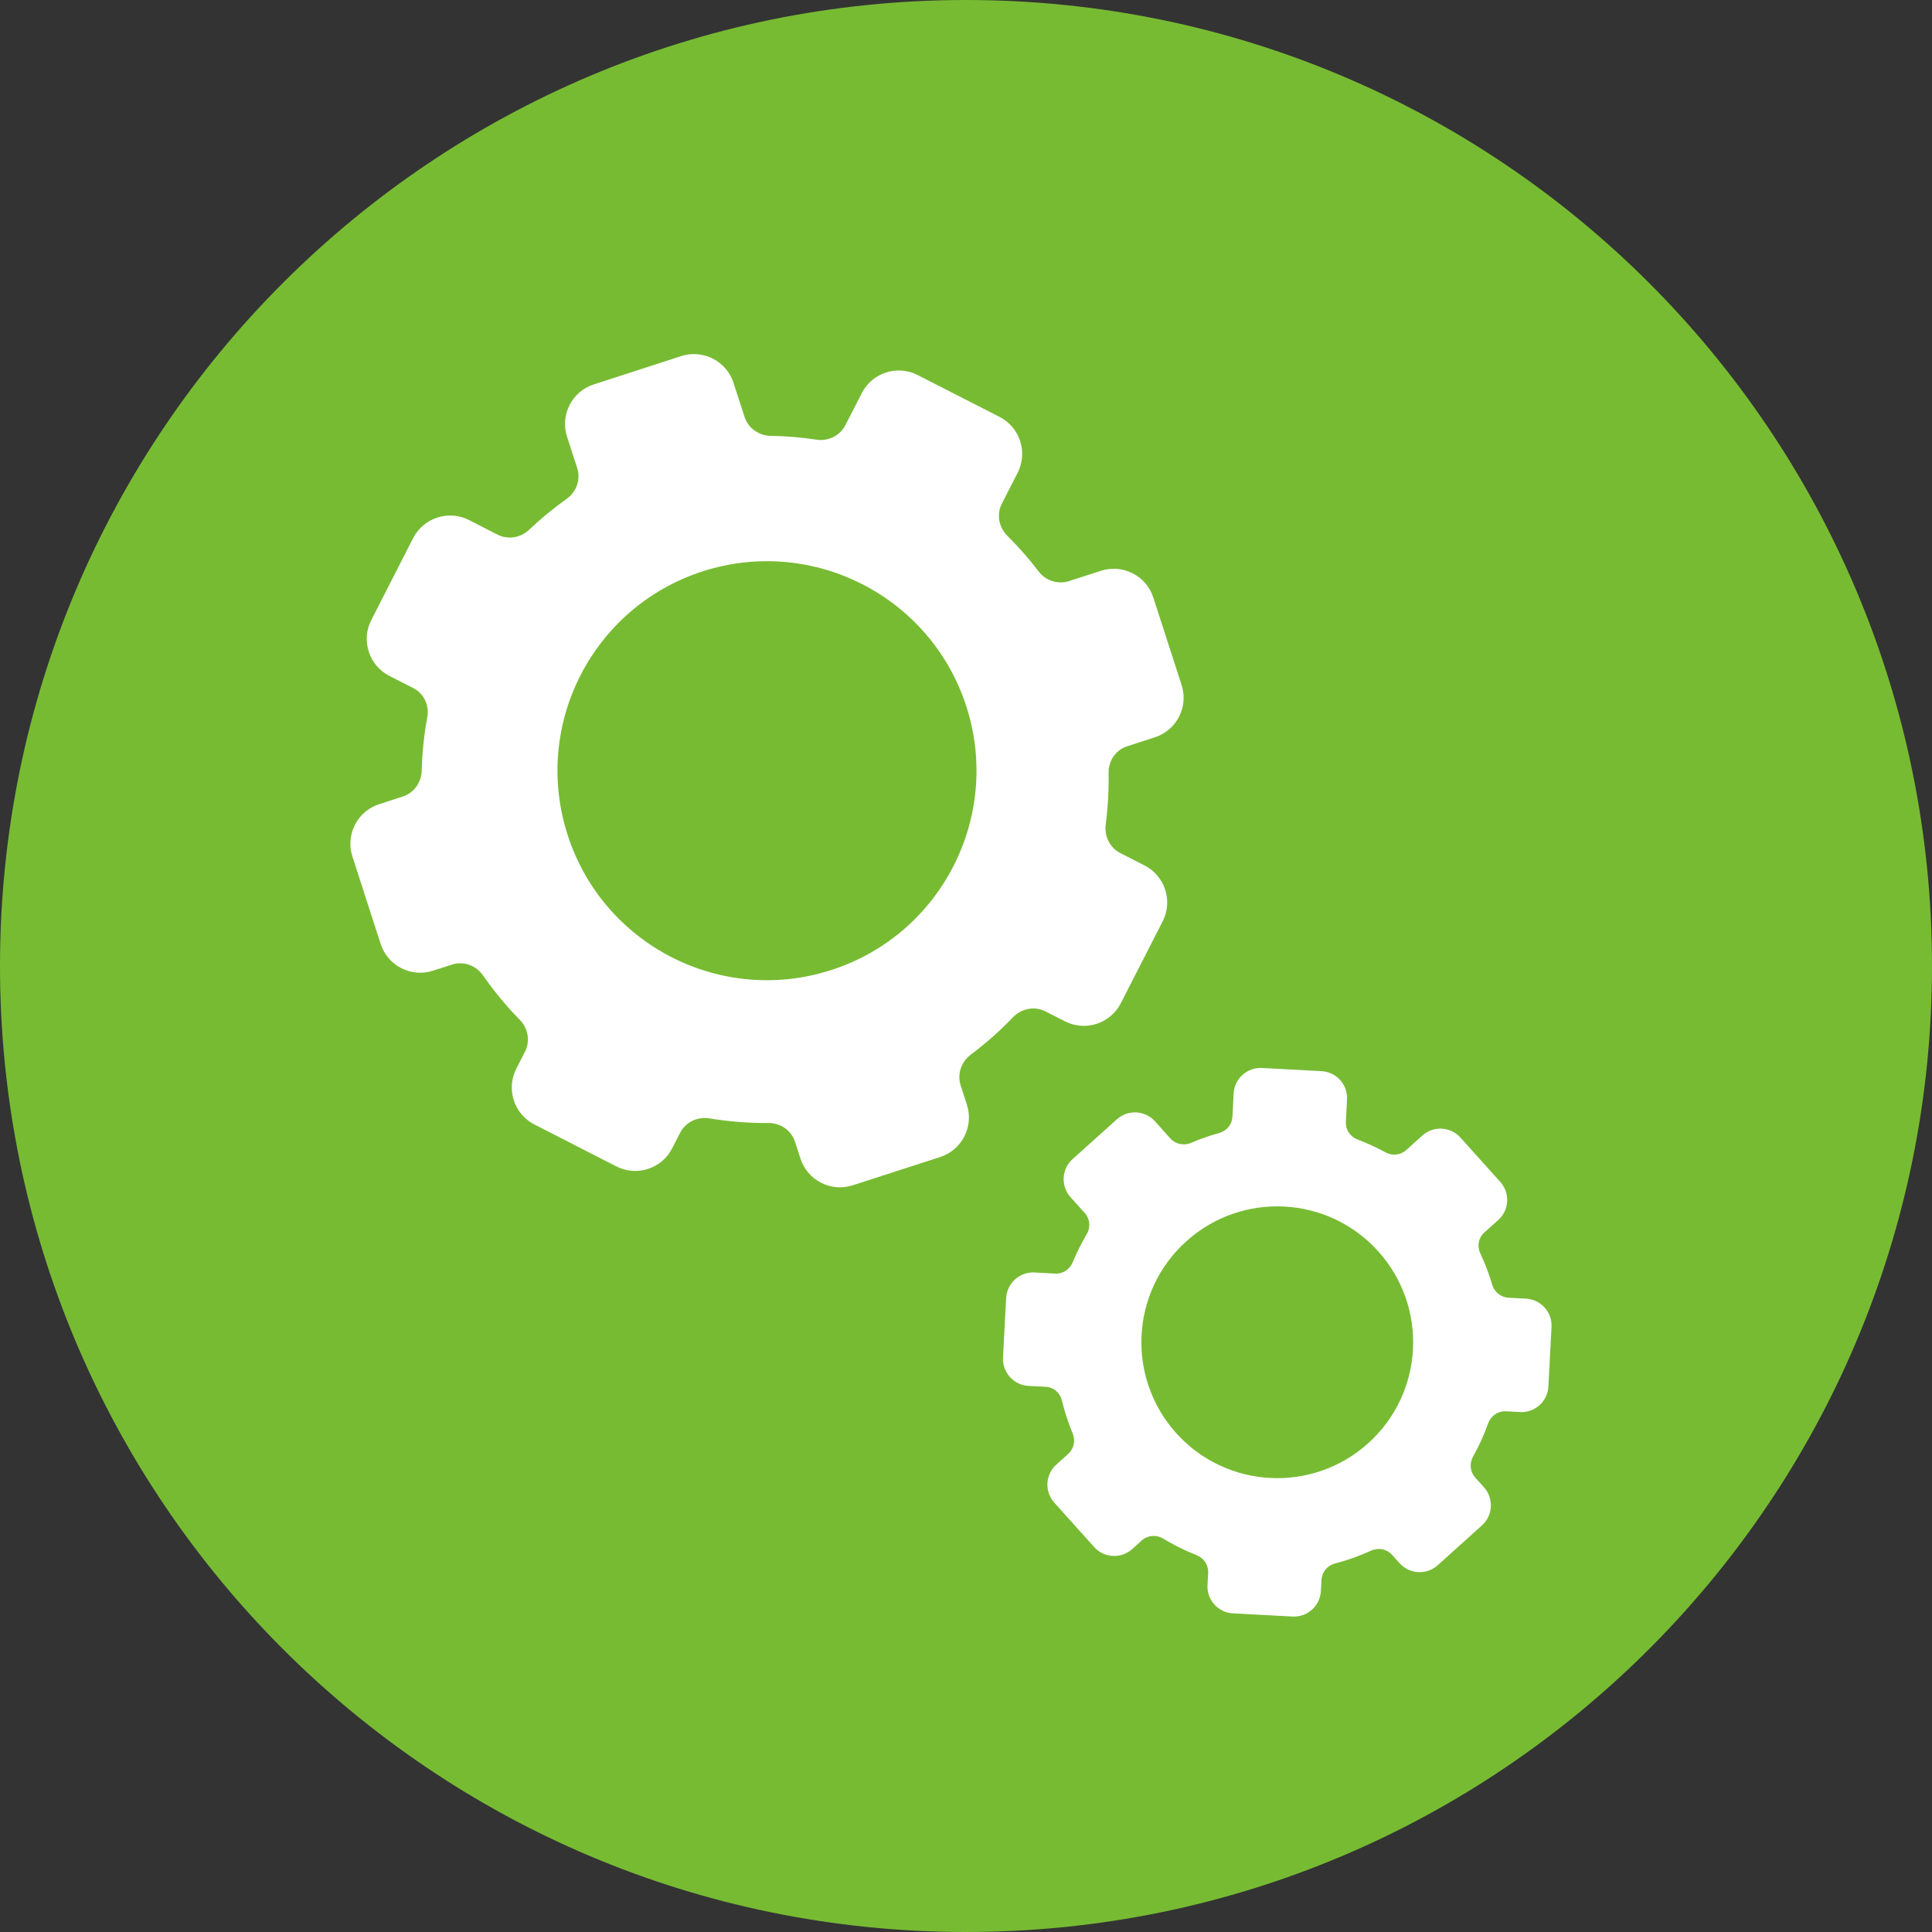
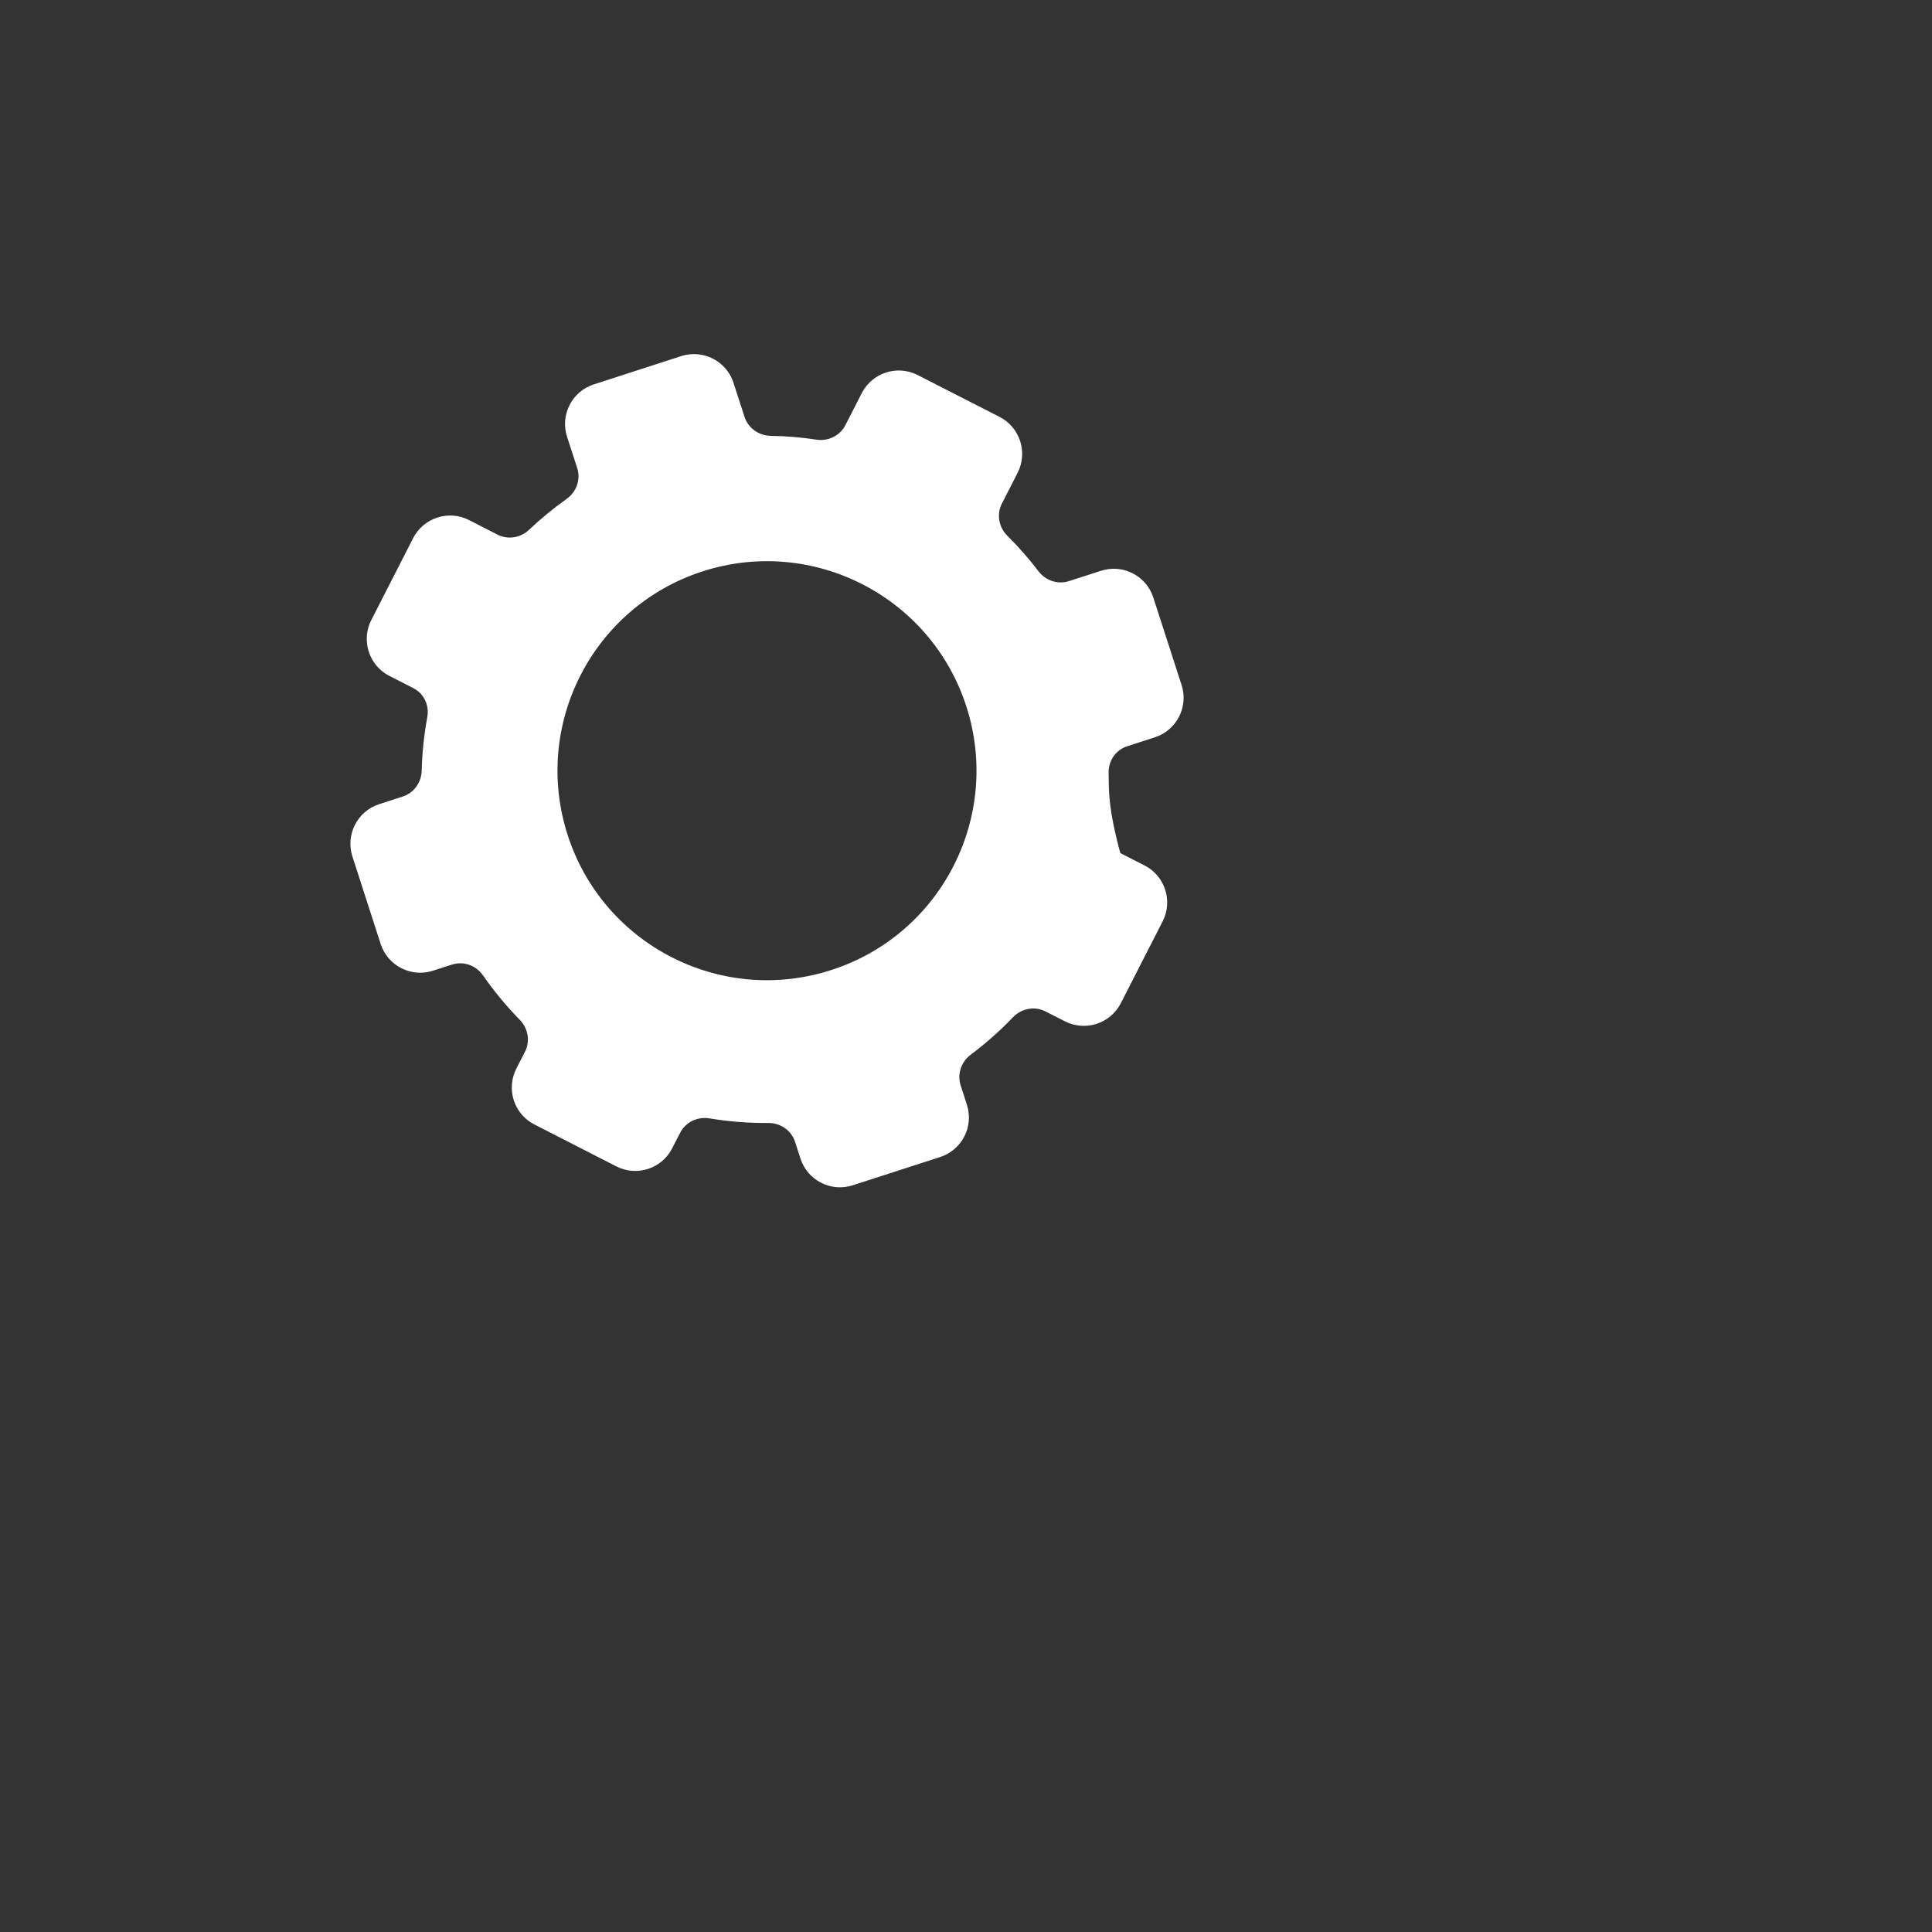
<svg xmlns="http://www.w3.org/2000/svg" width="32" height="32" viewBox="0 0 32 32" fill="none">
  <rect x="0" y="0" width="32" height="32" fill="#333333" stroke="none" />
  <g clip-path="url(#clip0_9845_560)">
-     <path d="M16 32C24.837 32 32 24.837 32 16C32 7.163 24.837 0 16 0C7.163 0 0 7.163 0 16C0 24.837 7.163 32 16 32Z" fill="#77BB33" />
-     <path d="M18.236 9.454L17.705 9.625C17.523 9.684 17.32 9.619 17.201 9.462C17.044 9.256 16.87 9.058 16.685 8.874C16.541 8.731 16.504 8.516 16.595 8.34L16.855 7.831C16.938 7.667 16.953 7.481 16.897 7.306C16.84 7.131 16.719 6.989 16.556 6.905L15.199 6.212C14.862 6.039 14.447 6.173 14.274 6.511L14.002 7.042C13.913 7.216 13.72 7.312 13.521 7.282C13.271 7.244 13.016 7.222 12.764 7.219C12.565 7.215 12.391 7.089 12.332 6.905L12.149 6.341C12.033 5.98 11.644 5.782 11.283 5.898L9.835 6.367C9.474 6.483 9.275 6.872 9.392 7.233L9.56 7.751C9.621 7.941 9.55 8.147 9.383 8.265C9.165 8.42 8.956 8.592 8.763 8.775C8.621 8.91 8.411 8.942 8.24 8.855L7.769 8.614C7.605 8.53 7.419 8.516 7.244 8.572C7.069 8.629 6.927 8.75 6.843 8.913L6.15 10.27C6.066 10.433 6.052 10.619 6.108 10.794C6.165 10.969 6.286 11.112 6.449 11.195L6.847 11.398C7.021 11.488 7.114 11.682 7.077 11.881C7.023 12.172 6.992 12.469 6.985 12.762C6.98 12.961 6.854 13.134 6.671 13.193L6.279 13.32C5.919 13.436 5.72 13.825 5.837 14.186L6.305 15.635C6.422 15.996 6.811 16.195 7.171 16.078L7.485 15.977C7.676 15.915 7.884 15.988 8.002 16.158C8.183 16.418 8.386 16.664 8.608 16.89C8.749 17.034 8.784 17.247 8.695 17.421L8.552 17.7C8.469 17.863 8.454 18.05 8.51 18.225C8.567 18.399 8.688 18.542 8.852 18.625L10.208 19.319C10.546 19.492 10.961 19.358 11.133 19.02L11.265 18.763C11.355 18.587 11.551 18.491 11.752 18.524C12.073 18.577 12.4 18.603 12.724 18.6C12.929 18.598 13.107 18.724 13.169 18.913L13.258 19.189C13.374 19.55 13.763 19.749 14.124 19.632L15.572 19.164C15.933 19.047 16.132 18.659 16.015 18.298L15.911 17.977C15.852 17.792 15.919 17.588 16.079 17.468C16.326 17.283 16.561 17.076 16.776 16.851C16.921 16.7 17.139 16.661 17.318 16.753L17.638 16.916C17.976 17.089 18.391 16.955 18.564 16.617L19.257 15.261C19.43 14.923 19.296 14.508 18.958 14.335L18.556 14.13C18.385 14.042 18.288 13.852 18.314 13.656C18.351 13.373 18.367 13.086 18.362 12.802C18.358 12.599 18.481 12.422 18.668 12.361L19.128 12.212C19.489 12.096 19.688 11.707 19.571 11.346L19.102 9.896C18.986 9.536 18.597 9.337 18.236 9.454ZM13.771 16.066C11.948 16.656 9.992 15.656 9.403 13.833C8.813 12.009 9.813 10.054 11.636 9.464C13.459 8.875 15.415 9.875 16.005 11.698C16.594 13.521 15.594 15.477 13.771 16.066Z" fill="white" />
-     <path d="M23.559 18.808L23.29 19.05C23.197 19.133 23.059 19.148 22.948 19.087C22.8 19.006 22.645 18.934 22.487 18.874C22.363 18.828 22.285 18.71 22.292 18.582L22.311 18.211C22.318 18.092 22.277 17.978 22.197 17.889C22.118 17.801 22.008 17.748 21.889 17.742L20.902 17.689C20.657 17.676 20.446 17.866 20.433 18.111L20.413 18.497C20.406 18.624 20.317 18.733 20.191 18.767C20.033 18.811 19.876 18.865 19.726 18.93C19.607 18.98 19.471 18.951 19.386 18.858L19.13 18.572C18.965 18.389 18.682 18.374 18.499 18.539L17.765 19.199C17.582 19.363 17.567 19.646 17.731 19.829L17.968 20.092C18.054 20.188 18.067 20.329 17.999 20.443C17.911 20.593 17.832 20.75 17.766 20.909C17.718 21.027 17.602 21.101 17.477 21.095L17.135 21.076C17.016 21.07 16.901 21.111 16.813 21.19C16.724 21.27 16.672 21.379 16.665 21.498L16.613 22.485C16.607 22.604 16.647 22.718 16.727 22.807C16.806 22.896 16.916 22.948 17.035 22.955L17.324 22.97C17.451 22.977 17.557 23.067 17.588 23.195C17.633 23.382 17.693 23.566 17.767 23.742C17.816 23.86 17.787 23.996 17.694 24.08L17.496 24.258C17.313 24.423 17.298 24.705 17.462 24.888L18.123 25.624C18.287 25.807 18.57 25.822 18.753 25.657L18.912 25.514C19.009 25.427 19.152 25.415 19.267 25.485C19.442 25.591 19.628 25.683 19.819 25.758C19.94 25.806 20.017 25.923 20.011 26.05L20 26.253C19.994 26.372 20.034 26.486 20.114 26.575C20.193 26.664 20.303 26.716 20.422 26.722L21.409 26.775C21.654 26.788 21.865 26.599 21.878 26.353L21.888 26.166C21.895 26.038 21.986 25.929 22.114 25.896C22.318 25.843 22.518 25.771 22.709 25.684C22.83 25.629 22.97 25.656 23.056 25.752L23.182 25.892C23.346 26.075 23.629 26.09 23.812 25.926L24.546 25.265C24.729 25.101 24.744 24.818 24.58 24.635L24.433 24.472C24.349 24.379 24.335 24.24 24.398 24.127C24.496 23.952 24.58 23.767 24.648 23.577C24.694 23.449 24.813 23.369 24.944 23.375L25.177 23.388C25.422 23.401 25.633 23.212 25.646 22.966L25.698 21.979C25.711 21.733 25.522 21.523 25.276 21.51L24.984 21.494C24.859 21.488 24.751 21.4 24.715 21.277C24.663 21.1 24.596 20.926 24.518 20.759C24.462 20.64 24.488 20.502 24.583 20.416L24.816 20.207C24.999 20.042 25.014 19.76 24.85 19.577L24.189 18.841C24.024 18.659 23.742 18.643 23.559 18.808ZM22.66 23.906C21.736 24.737 20.313 24.661 19.482 23.737C18.651 22.812 18.726 21.389 19.651 20.558C20.575 19.727 21.998 19.803 22.829 20.727C23.66 21.652 23.585 23.075 22.66 23.906Z" fill="white" />
+     <path d="M18.236 9.454L17.705 9.625C17.523 9.684 17.32 9.619 17.201 9.462C17.044 9.256 16.87 9.058 16.685 8.874C16.541 8.731 16.504 8.516 16.595 8.34L16.855 7.831C16.938 7.667 16.953 7.481 16.897 7.306C16.84 7.131 16.719 6.989 16.556 6.905L15.199 6.212C14.862 6.039 14.447 6.173 14.274 6.511L14.002 7.042C13.913 7.216 13.72 7.312 13.521 7.282C13.271 7.244 13.016 7.222 12.764 7.219C12.565 7.215 12.391 7.089 12.332 6.905L12.149 6.341C12.033 5.98 11.644 5.782 11.283 5.898L9.835 6.367C9.474 6.483 9.275 6.872 9.392 7.233L9.56 7.751C9.621 7.941 9.55 8.147 9.383 8.265C9.165 8.42 8.956 8.592 8.763 8.775C8.621 8.91 8.411 8.942 8.24 8.855L7.769 8.614C7.605 8.53 7.419 8.516 7.244 8.572C7.069 8.629 6.927 8.75 6.843 8.913L6.15 10.27C6.066 10.433 6.052 10.619 6.108 10.794C6.165 10.969 6.286 11.112 6.449 11.195L6.847 11.398C7.021 11.488 7.114 11.682 7.077 11.881C7.023 12.172 6.992 12.469 6.985 12.762C6.98 12.961 6.854 13.134 6.671 13.193L6.279 13.32C5.919 13.436 5.72 13.825 5.837 14.186L6.305 15.635C6.422 15.996 6.811 16.195 7.171 16.078L7.485 15.977C7.676 15.915 7.884 15.988 8.002 16.158C8.183 16.418 8.386 16.664 8.608 16.89C8.749 17.034 8.784 17.247 8.695 17.421L8.552 17.7C8.469 17.863 8.454 18.05 8.51 18.225C8.567 18.399 8.688 18.542 8.852 18.625L10.208 19.319C10.546 19.492 10.961 19.358 11.133 19.02L11.265 18.763C11.355 18.587 11.551 18.491 11.752 18.524C12.073 18.577 12.4 18.603 12.724 18.6C12.929 18.598 13.107 18.724 13.169 18.913L13.258 19.189C13.374 19.55 13.763 19.749 14.124 19.632L15.572 19.164C15.933 19.047 16.132 18.659 16.015 18.298L15.911 17.977C15.852 17.792 15.919 17.588 16.079 17.468C16.326 17.283 16.561 17.076 16.776 16.851C16.921 16.7 17.139 16.661 17.318 16.753L17.638 16.916C17.976 17.089 18.391 16.955 18.564 16.617L19.257 15.261C19.43 14.923 19.296 14.508 18.958 14.335L18.556 14.13C18.351 13.373 18.367 13.086 18.362 12.802C18.358 12.599 18.481 12.422 18.668 12.361L19.128 12.212C19.489 12.096 19.688 11.707 19.571 11.346L19.102 9.896C18.986 9.536 18.597 9.337 18.236 9.454ZM13.771 16.066C11.948 16.656 9.992 15.656 9.403 13.833C8.813 12.009 9.813 10.054 11.636 9.464C13.459 8.875 15.415 9.875 16.005 11.698C16.594 13.521 15.594 15.477 13.771 16.066Z" fill="white" />
  </g>
  <defs>
    <clipPath id="clip0_9845_560">
      <rect width="32" height="32" fill="white" />
    </clipPath>
  </defs>
</svg>